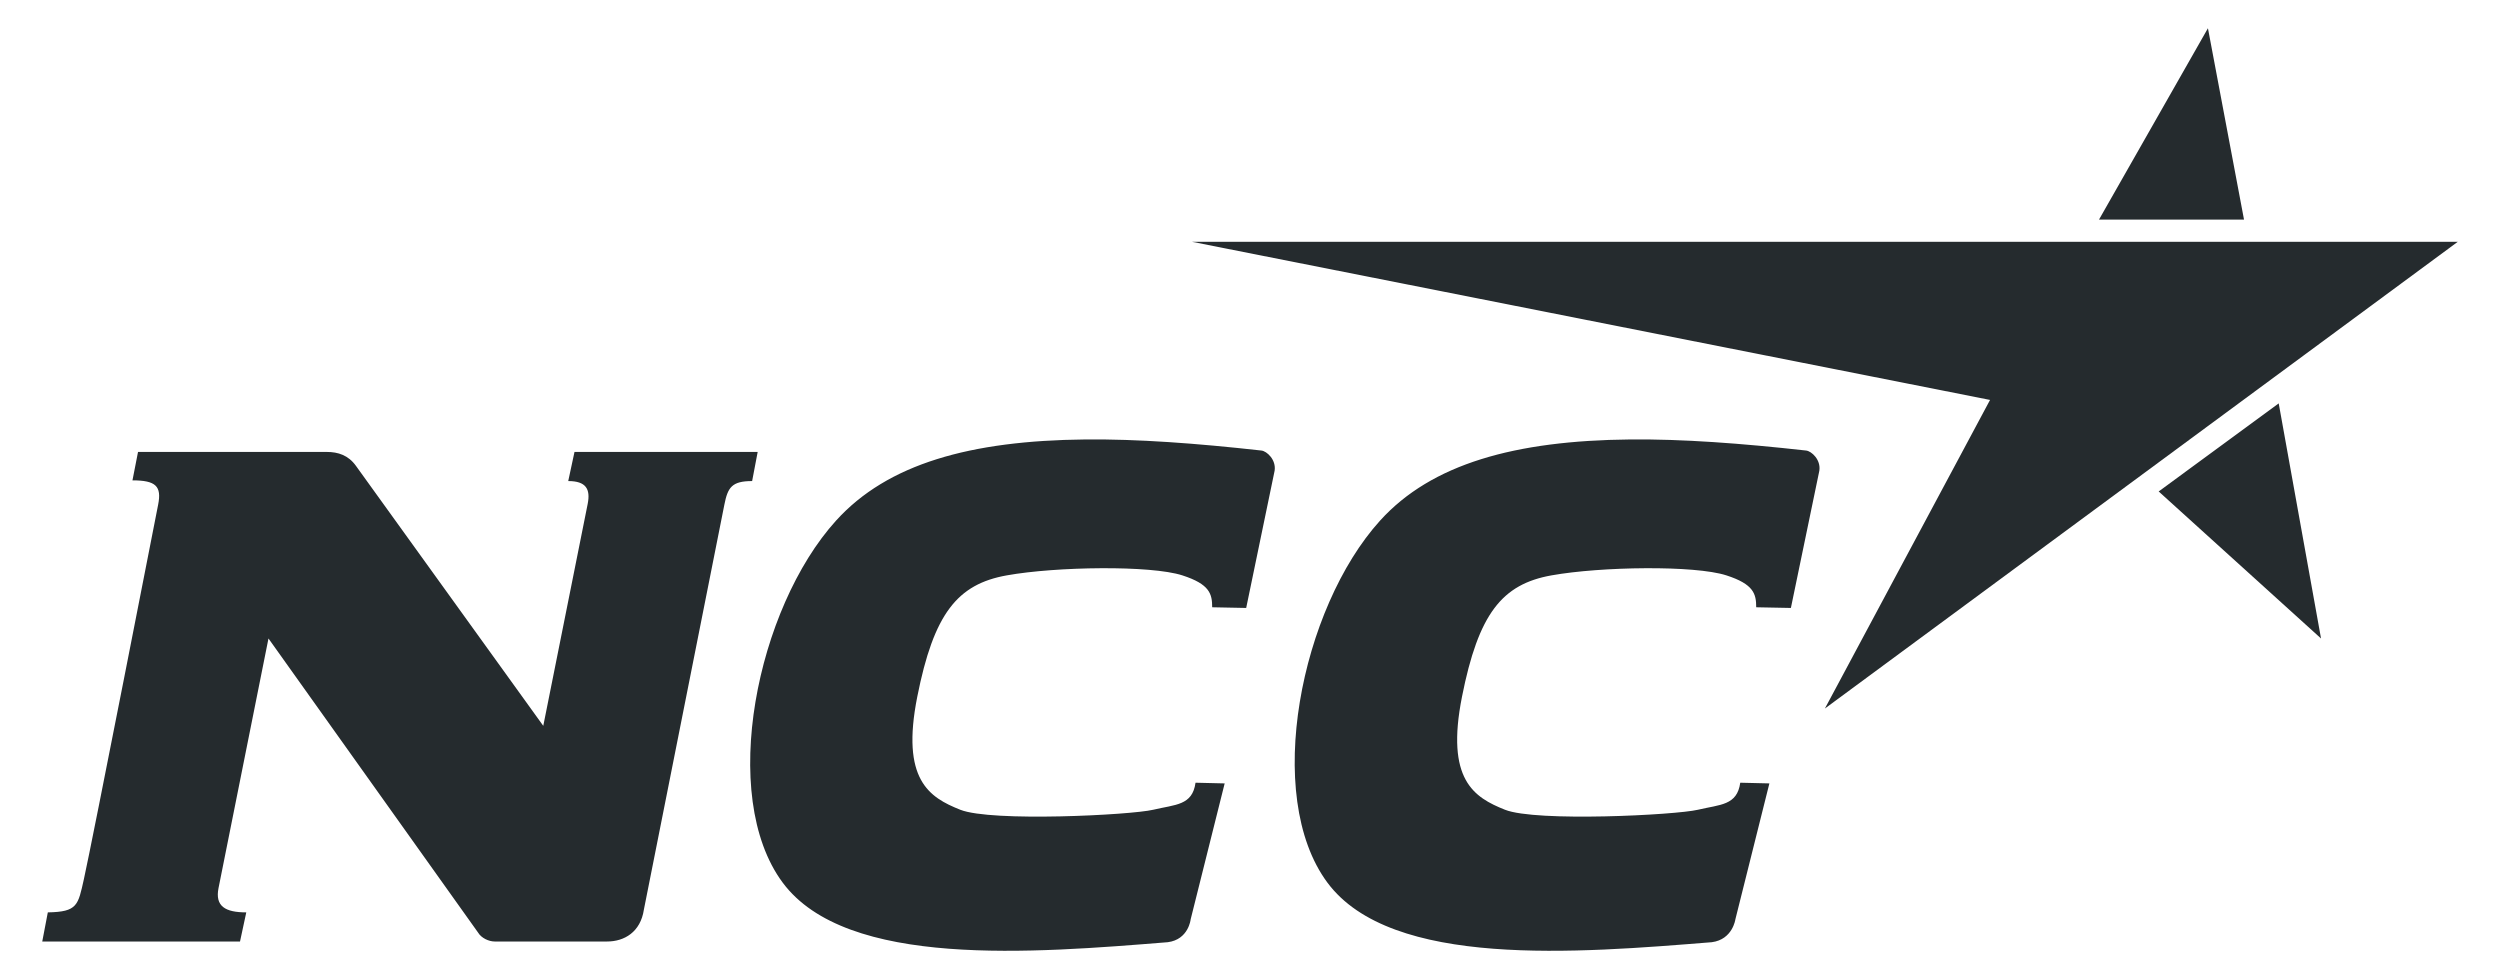
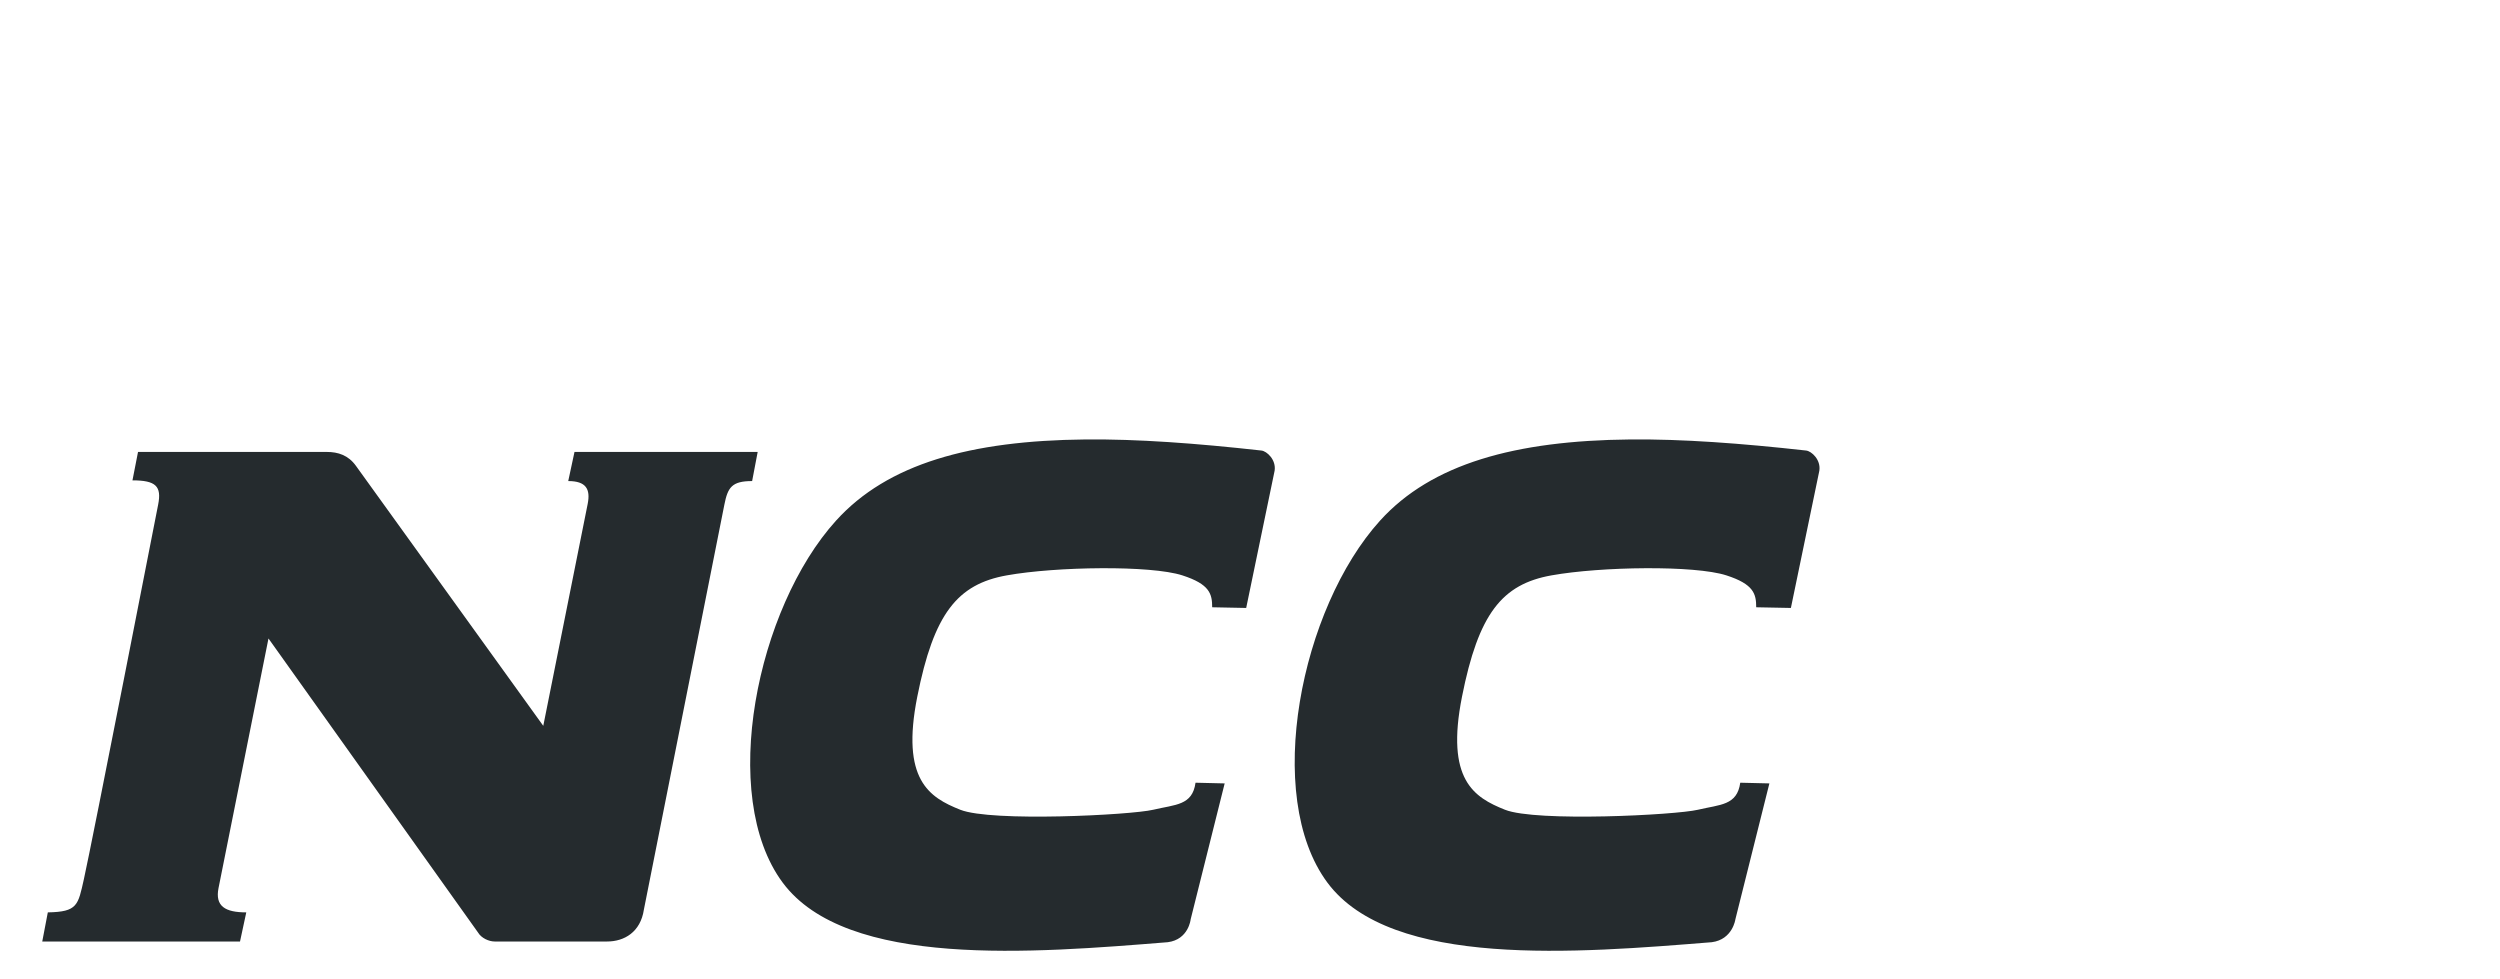
<svg xmlns="http://www.w3.org/2000/svg" width="143" height="56" viewBox="0 0 143 56" fill="none">
  <path d="M62.073 25.137C55.504 25.203 50.768 26.528 47.824 29.777C43.291 34.78 41.08 45.514 44.768 50.483C48.424 55.411 59.13 54.51 66.797 53.894C67.992 53.739 68.106 52.585 68.106 52.585L70.051 44.811L68.384 44.771C68.206 46.077 67.236 46.015 65.963 46.318C64.69 46.621 56.709 47.026 54.929 46.318C53.148 45.61 51.525 44.601 52.468 39.852C53.41 35.102 54.758 33.416 57.588 32.911C60.419 32.405 65.817 32.326 67.63 32.911C69.197 33.416 69.337 33.972 69.337 34.736L71.282 34.775L72.909 26.922C73.001 26.293 72.461 25.806 72.155 25.771C68.414 25.355 65.059 25.107 62.073 25.137ZM93.231 25.137C86.662 25.203 81.886 26.528 78.942 29.777C74.409 34.78 72.237 45.514 75.926 50.483C79.582 55.411 90.249 54.51 97.915 53.894C99.11 53.739 99.264 52.585 99.264 52.585L101.209 44.811L99.542 44.771C99.364 46.077 98.394 46.015 97.121 46.318C95.847 46.621 87.868 47.026 86.087 46.318C84.307 45.61 82.683 44.601 83.626 39.852C84.567 35.102 85.915 33.416 88.746 32.911C91.577 32.405 96.935 32.326 98.748 32.911C100.315 33.416 100.455 33.972 100.455 34.736L102.439 34.775L104.067 26.922C104.159 26.293 103.619 25.806 103.312 25.771C99.572 25.355 96.217 25.107 93.231 25.137ZM7.895 25.851L7.577 27.477C8.906 27.477 9.257 27.804 9.046 28.865C9.046 28.865 5.256 48.252 4.799 50.285C4.462 51.781 4.44 52.158 2.735 52.188L2.417 53.854H13.729L14.087 52.188C12.88 52.188 12.294 51.836 12.499 50.8L15.357 36.521L27.343 53.339C27.532 53.661 27.966 53.854 28.296 53.854H34.726C35.709 53.854 36.638 53.316 36.83 52.03L41.434 28.865C41.629 27.88 41.858 27.517 43.022 27.517L43.339 25.851H32.861L32.503 27.517C33.515 27.517 33.786 27.967 33.615 28.826L31.075 41.518L20.358 26.644C19.921 26.036 19.337 25.851 18.691 25.851H7.895Z" fill="#252B2E" />
-   <path d="M126.294 1.615L120.062 12.563H128.358L126.294 1.615ZM68.186 13.832L113.831 22.876L104.384 40.527L140.583 13.832H68.186ZM130.342 23.074L123.476 28.111L132.763 36.521L130.342 23.074Z" fill="#252B2E" />
</svg>